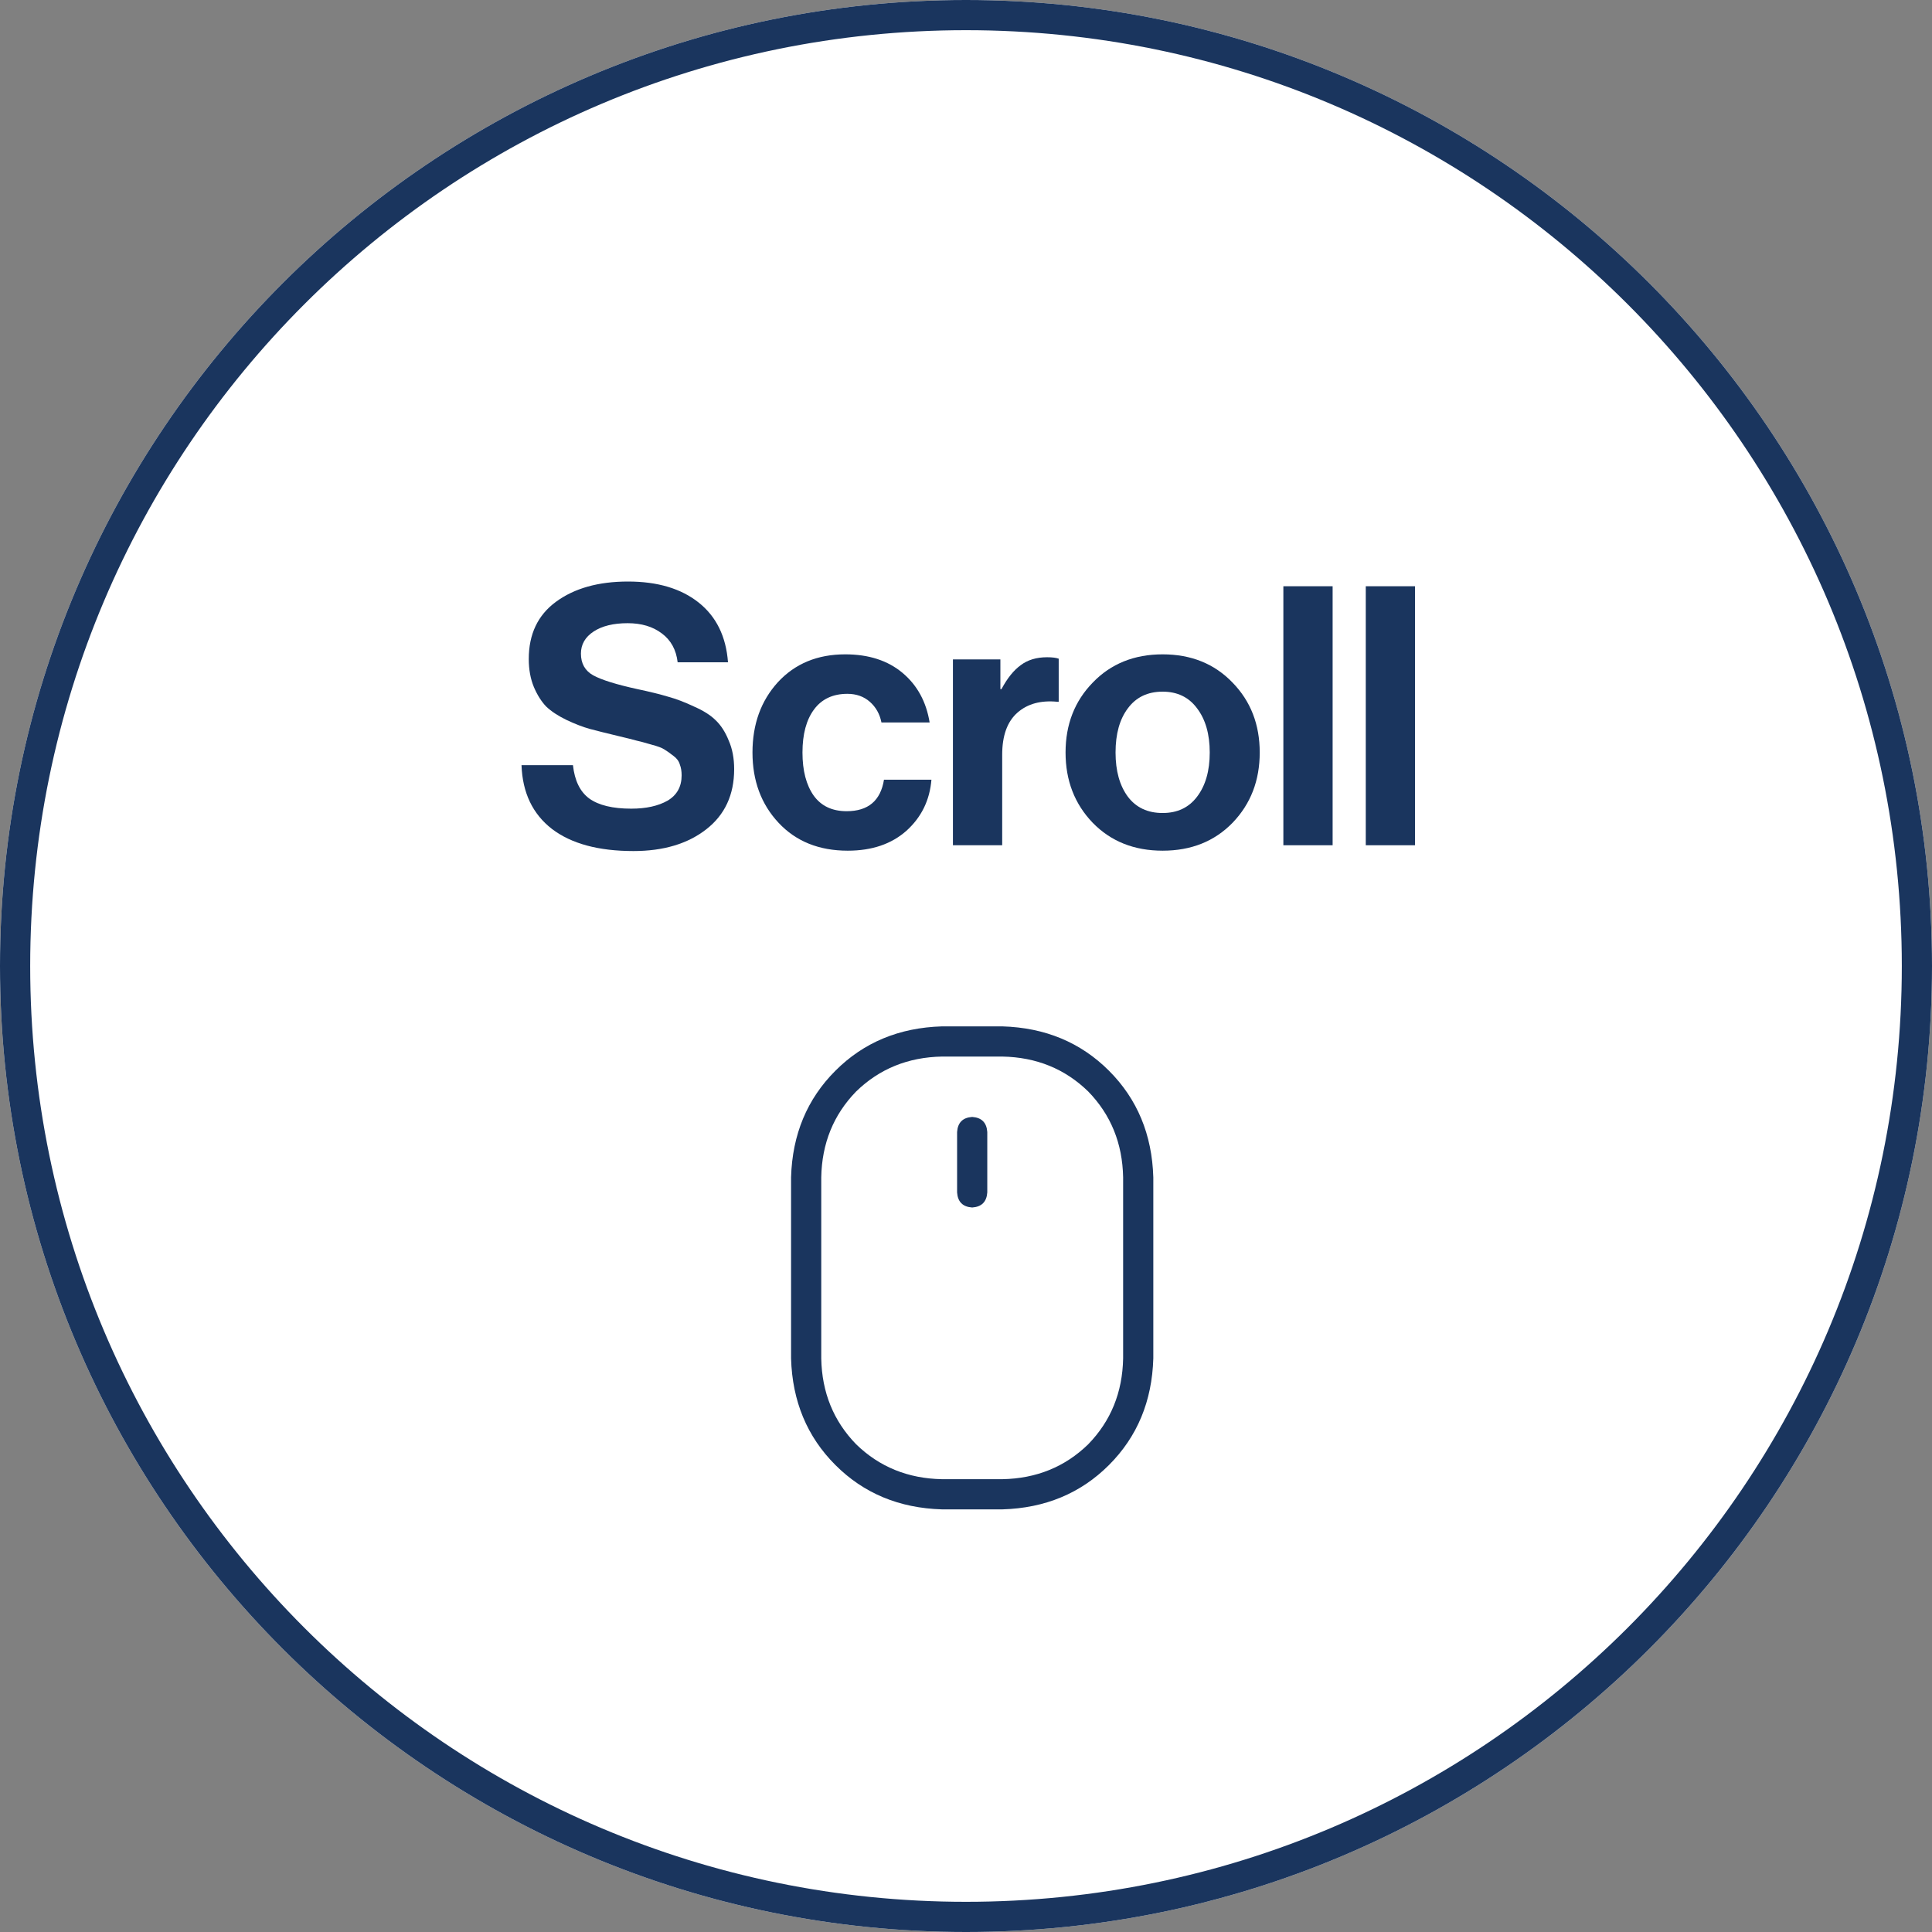
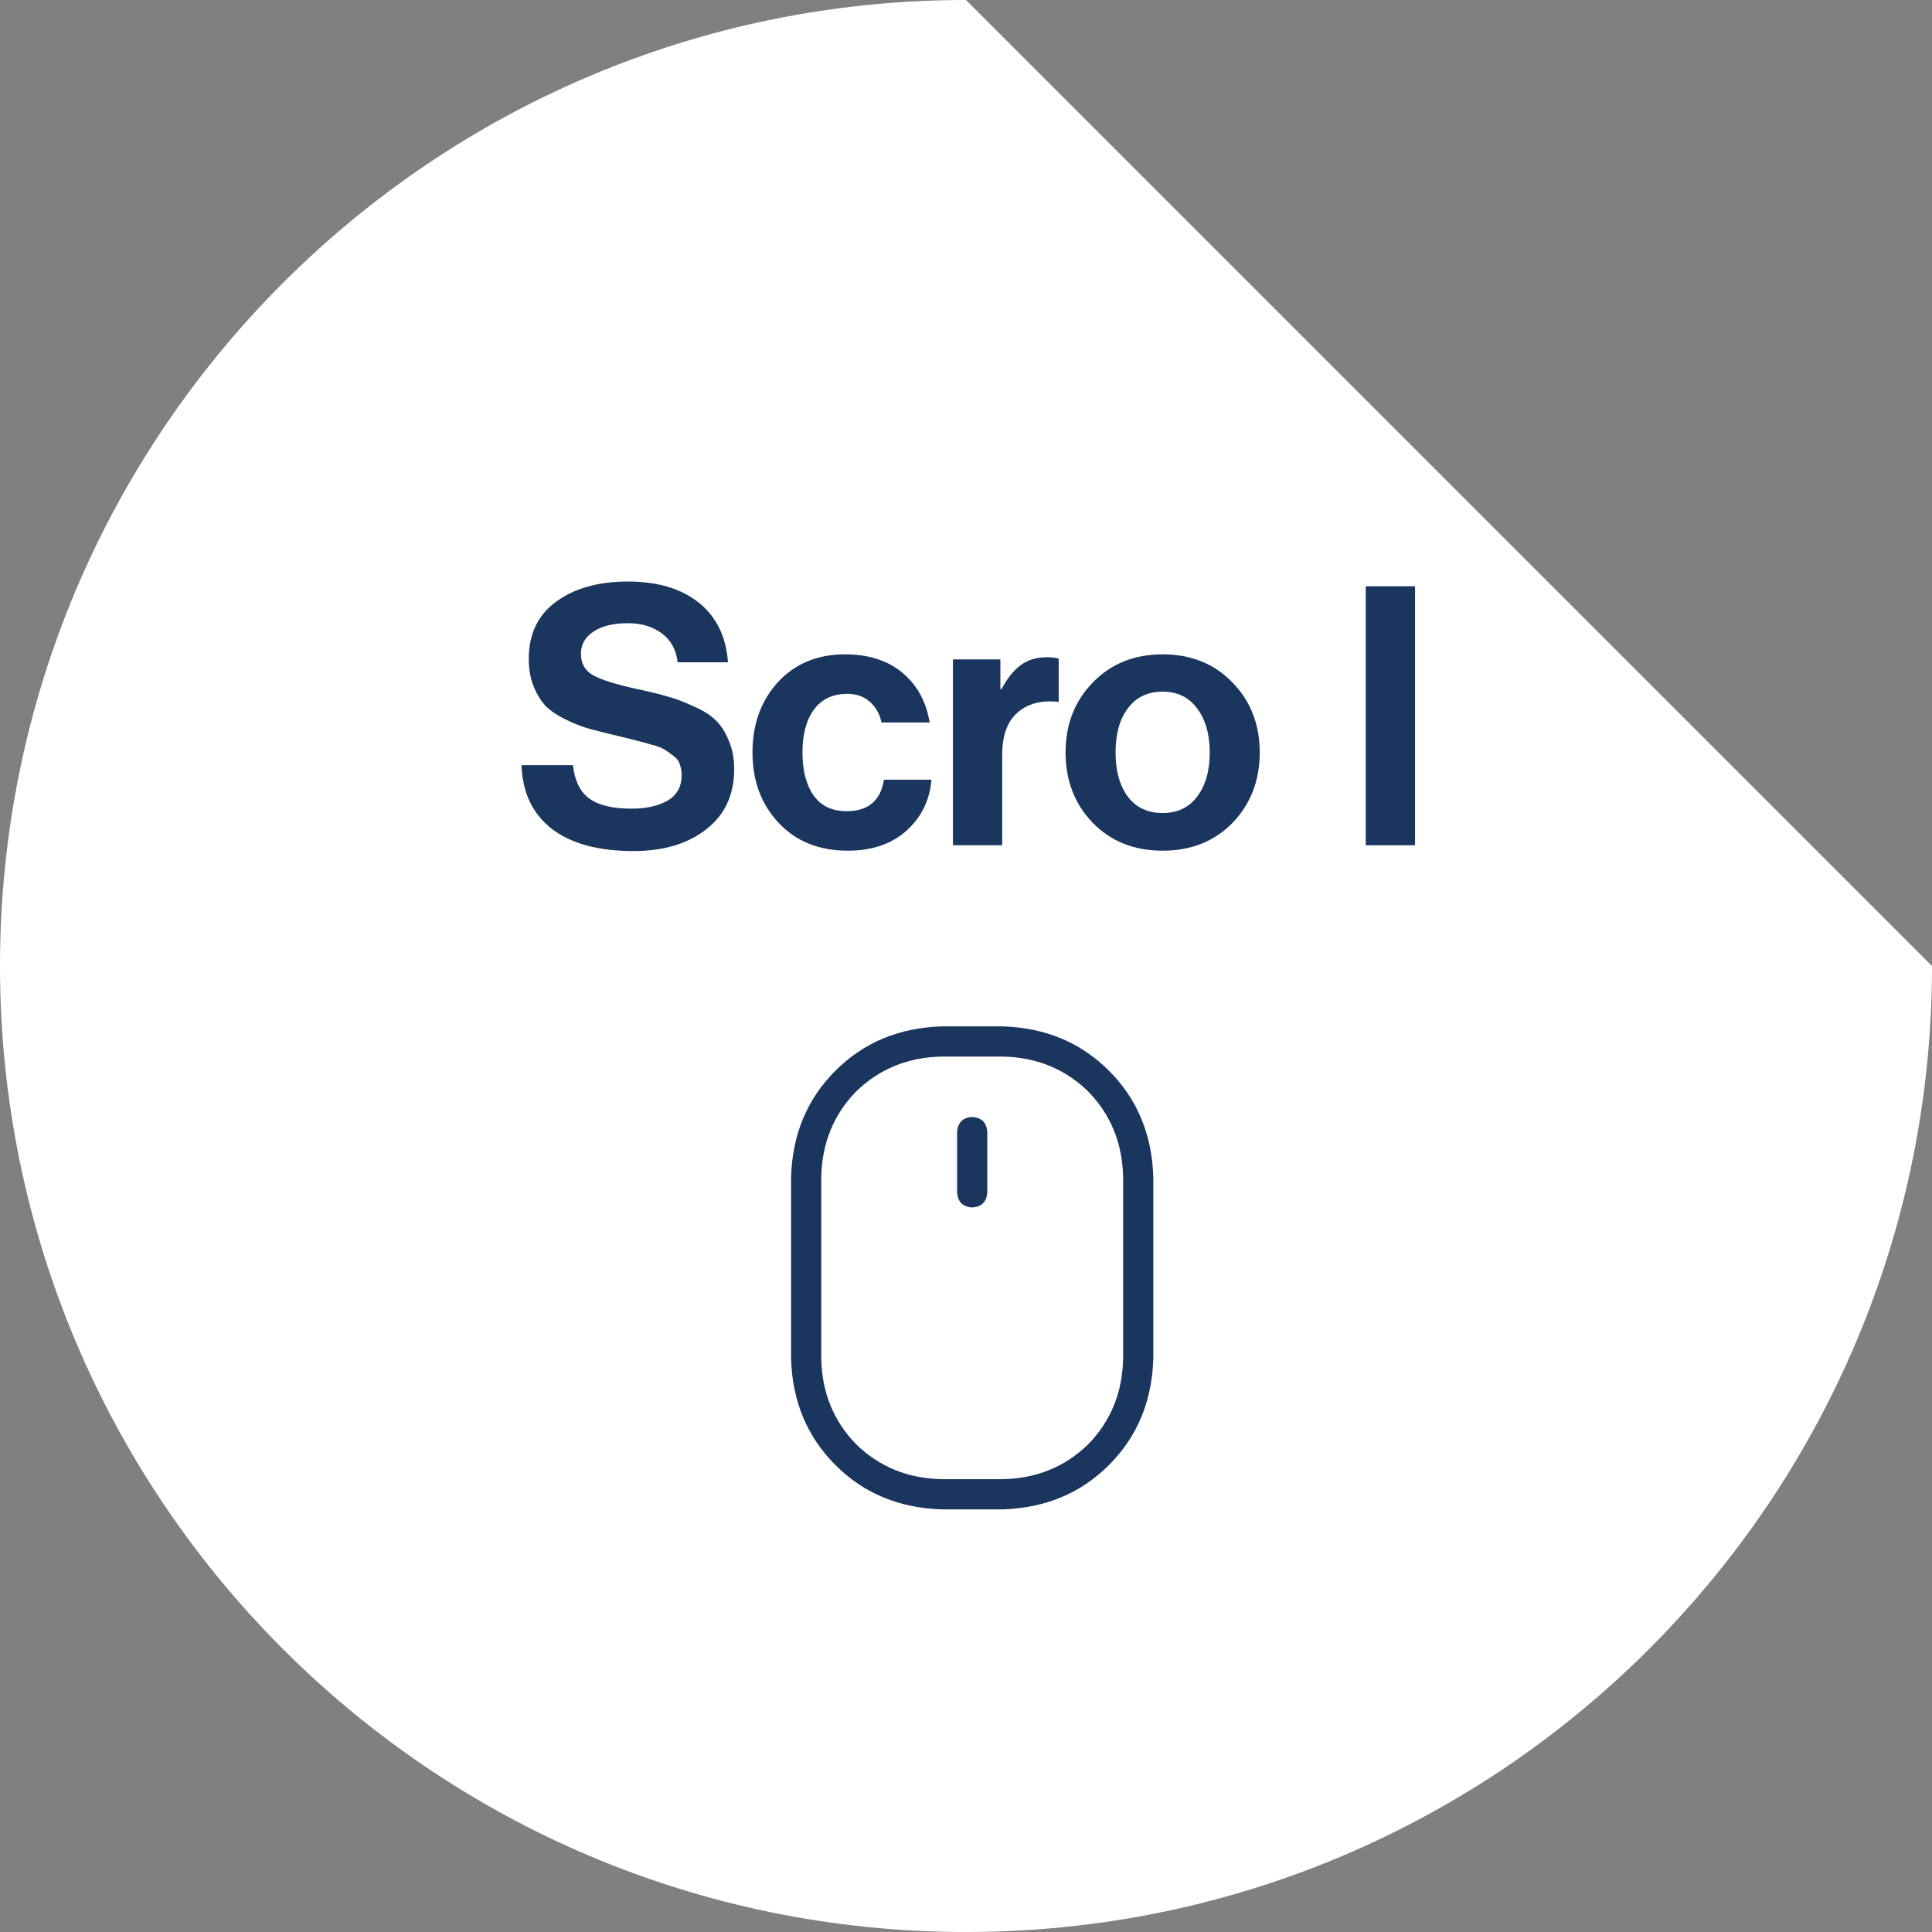
<svg xmlns="http://www.w3.org/2000/svg" width="64" height="64" viewBox="0 0 64 64" fill="none">
  <rect x="0" y="0" width="64" height="64" fill="#808080" stroke="none" />
-   <path d="M64 32C64 49.673 49.673 64 32 64C14.327 64 0 49.673 0 32C0 14.327 14.327 0 32 0C49.673 0 64 14.327 64 32Z" fill="white" />
-   <path fill-rule="evenodd" clip-rule="evenodd" d="M32 63C49.121 63 63 49.121 63 32C63 14.879 49.121 1 32 1C14.879 1 1 14.879 1 32C1 49.121 14.879 63 32 63ZM32 64C49.673 64 64 49.673 64 32C64 14.327 49.673 0 32 0C14.327 0 0 14.327 0 32C0 49.673 14.327 64 32 64Z" fill="#1A355E" />
+   <path d="M64 32C64 49.673 49.673 64 32 64C14.327 64 0 49.673 0 32C0 14.327 14.327 0 32 0Z" fill="white" />
  <path d="M45.243 28V19.42H46.875V28H45.243Z" fill="#1A355E" />
-   <path d="M42.513 28V19.42H44.145V28H42.513Z" fill="#1A355E" />
  <path d="M40.83 27.256C40.23 27.872 39.458 28.18 38.514 28.18C37.57 28.18 36.798 27.872 36.198 27.256C35.598 26.632 35.298 25.856 35.298 24.928C35.298 24 35.598 23.228 36.198 22.612C36.798 21.988 37.57 21.676 38.514 21.676C39.458 21.676 40.23 21.988 40.83 22.612C41.43 23.228 41.73 24 41.73 24.928C41.73 25.856 41.43 26.632 40.83 27.256ZM38.514 26.932C39.002 26.932 39.382 26.752 39.654 26.392C39.934 26.024 40.074 25.536 40.074 24.928C40.074 24.32 39.934 23.832 39.654 23.464C39.382 23.096 39.002 22.912 38.514 22.912C38.018 22.912 37.634 23.096 37.362 23.464C37.09 23.824 36.954 24.312 36.954 24.928C36.954 25.536 37.09 26.024 37.362 26.392C37.634 26.752 38.018 26.932 38.514 26.932Z" fill="#1A355E" />
  <path d="M33.139 21.844V22.828H33.175C33.367 22.468 33.579 22.204 33.811 22.036C34.043 21.86 34.335 21.772 34.687 21.772C34.855 21.772 34.983 21.788 35.071 21.82V23.248H35.035C34.483 23.192 34.039 23.312 33.703 23.608C33.367 23.904 33.199 24.368 33.199 25V28H31.567V21.844H33.139Z" fill="#1A355E" />
  <path d="M28.083 28.18C27.131 28.18 26.367 27.872 25.791 27.256C25.215 26.64 24.927 25.864 24.927 24.928C24.927 23.992 25.207 23.216 25.767 22.6C26.335 21.984 27.079 21.676 27.999 21.676C28.775 21.676 29.407 21.88 29.895 22.288C30.383 22.696 30.683 23.244 30.795 23.932H29.199C29.143 23.652 29.015 23.424 28.815 23.248C28.615 23.072 28.367 22.984 28.071 22.984C27.591 22.984 27.223 23.156 26.967 23.5C26.711 23.844 26.583 24.32 26.583 24.928C26.583 25.528 26.707 26.004 26.955 26.356C27.203 26.7 27.567 26.872 28.047 26.872C28.759 26.872 29.171 26.524 29.283 25.828H30.855C30.799 26.508 30.523 27.072 30.027 27.52C29.531 27.96 28.883 28.18 28.083 28.18Z" fill="#1A355E" />
  <path d="M20.984 28.192C19.824 28.192 18.924 27.948 18.284 27.46C17.644 26.964 17.308 26.26 17.276 25.348H18.98C19.036 25.86 19.216 26.228 19.52 26.452C19.832 26.676 20.296 26.788 20.912 26.788C21.4 26.788 21.8 26.7 22.112 26.524C22.424 26.34 22.58 26.06 22.58 25.684C22.58 25.548 22.56 25.428 22.52 25.324C22.488 25.212 22.416 25.116 22.304 25.036C22.192 24.948 22.096 24.88 22.016 24.832C21.936 24.776 21.788 24.72 21.572 24.664C21.356 24.6 21.192 24.556 21.08 24.532C20.968 24.5 20.76 24.448 20.456 24.376C20.088 24.288 19.784 24.212 19.544 24.148C19.312 24.084 19.052 23.984 18.764 23.848C18.484 23.712 18.26 23.564 18.092 23.404C17.932 23.236 17.796 23.02 17.684 22.756C17.572 22.484 17.516 22.176 17.516 21.832C17.516 21.008 17.816 20.376 18.416 19.936C19.024 19.488 19.82 19.264 20.804 19.264C21.78 19.264 22.56 19.496 23.144 19.96C23.728 20.424 24.052 21.084 24.116 21.94H22.448C22.4 21.524 22.224 21.204 21.92 20.98C21.624 20.756 21.248 20.644 20.792 20.644C20.32 20.644 19.944 20.736 19.664 20.92C19.384 21.104 19.244 21.348 19.244 21.652C19.244 21.98 19.38 22.22 19.652 22.372C19.932 22.524 20.42 22.676 21.116 22.828C21.532 22.916 21.872 23 22.136 23.08C22.4 23.152 22.684 23.26 22.988 23.404C23.3 23.54 23.54 23.692 23.708 23.86C23.884 24.028 24.028 24.252 24.14 24.532C24.26 24.804 24.32 25.12 24.32 25.48C24.32 26.328 24.012 26.992 23.396 27.472C22.78 27.952 21.976 28.192 20.984 28.192Z" fill="#1A355E" />
  <path d="M37.205 45V39C37.184 37.875 36.798 36.927 36.048 36.156C35.278 35.406 34.33 35.021 33.205 35H31.205C30.08 35.021 29.132 35.406 28.361 36.156C27.611 36.927 27.226 37.875 27.205 39V45C27.226 46.125 27.611 47.073 28.361 47.844C29.132 48.594 30.08 48.979 31.205 49H33.205C34.33 48.979 35.278 48.594 36.048 47.844C36.798 47.073 37.184 46.125 37.205 45ZM26.205 39C26.246 37.583 26.736 36.406 27.674 35.469C28.611 34.531 29.788 34.042 31.205 34H33.205C34.621 34.042 35.798 34.531 36.736 35.469C37.673 36.406 38.163 37.583 38.205 39V45C38.163 46.417 37.673 47.594 36.736 48.531C35.798 49.469 34.621 49.958 33.205 50H31.205C29.788 49.958 28.611 49.469 27.674 48.531C26.736 47.594 26.246 46.417 26.205 45V39ZM32.705 37.5V39.5C32.684 39.812 32.517 39.979 32.205 40C31.892 39.979 31.726 39.812 31.705 39.5V37.5C31.726 37.188 31.892 37.021 32.205 37C32.517 37.021 32.684 37.188 32.705 37.5Z" fill="#1A355E" />
</svg>